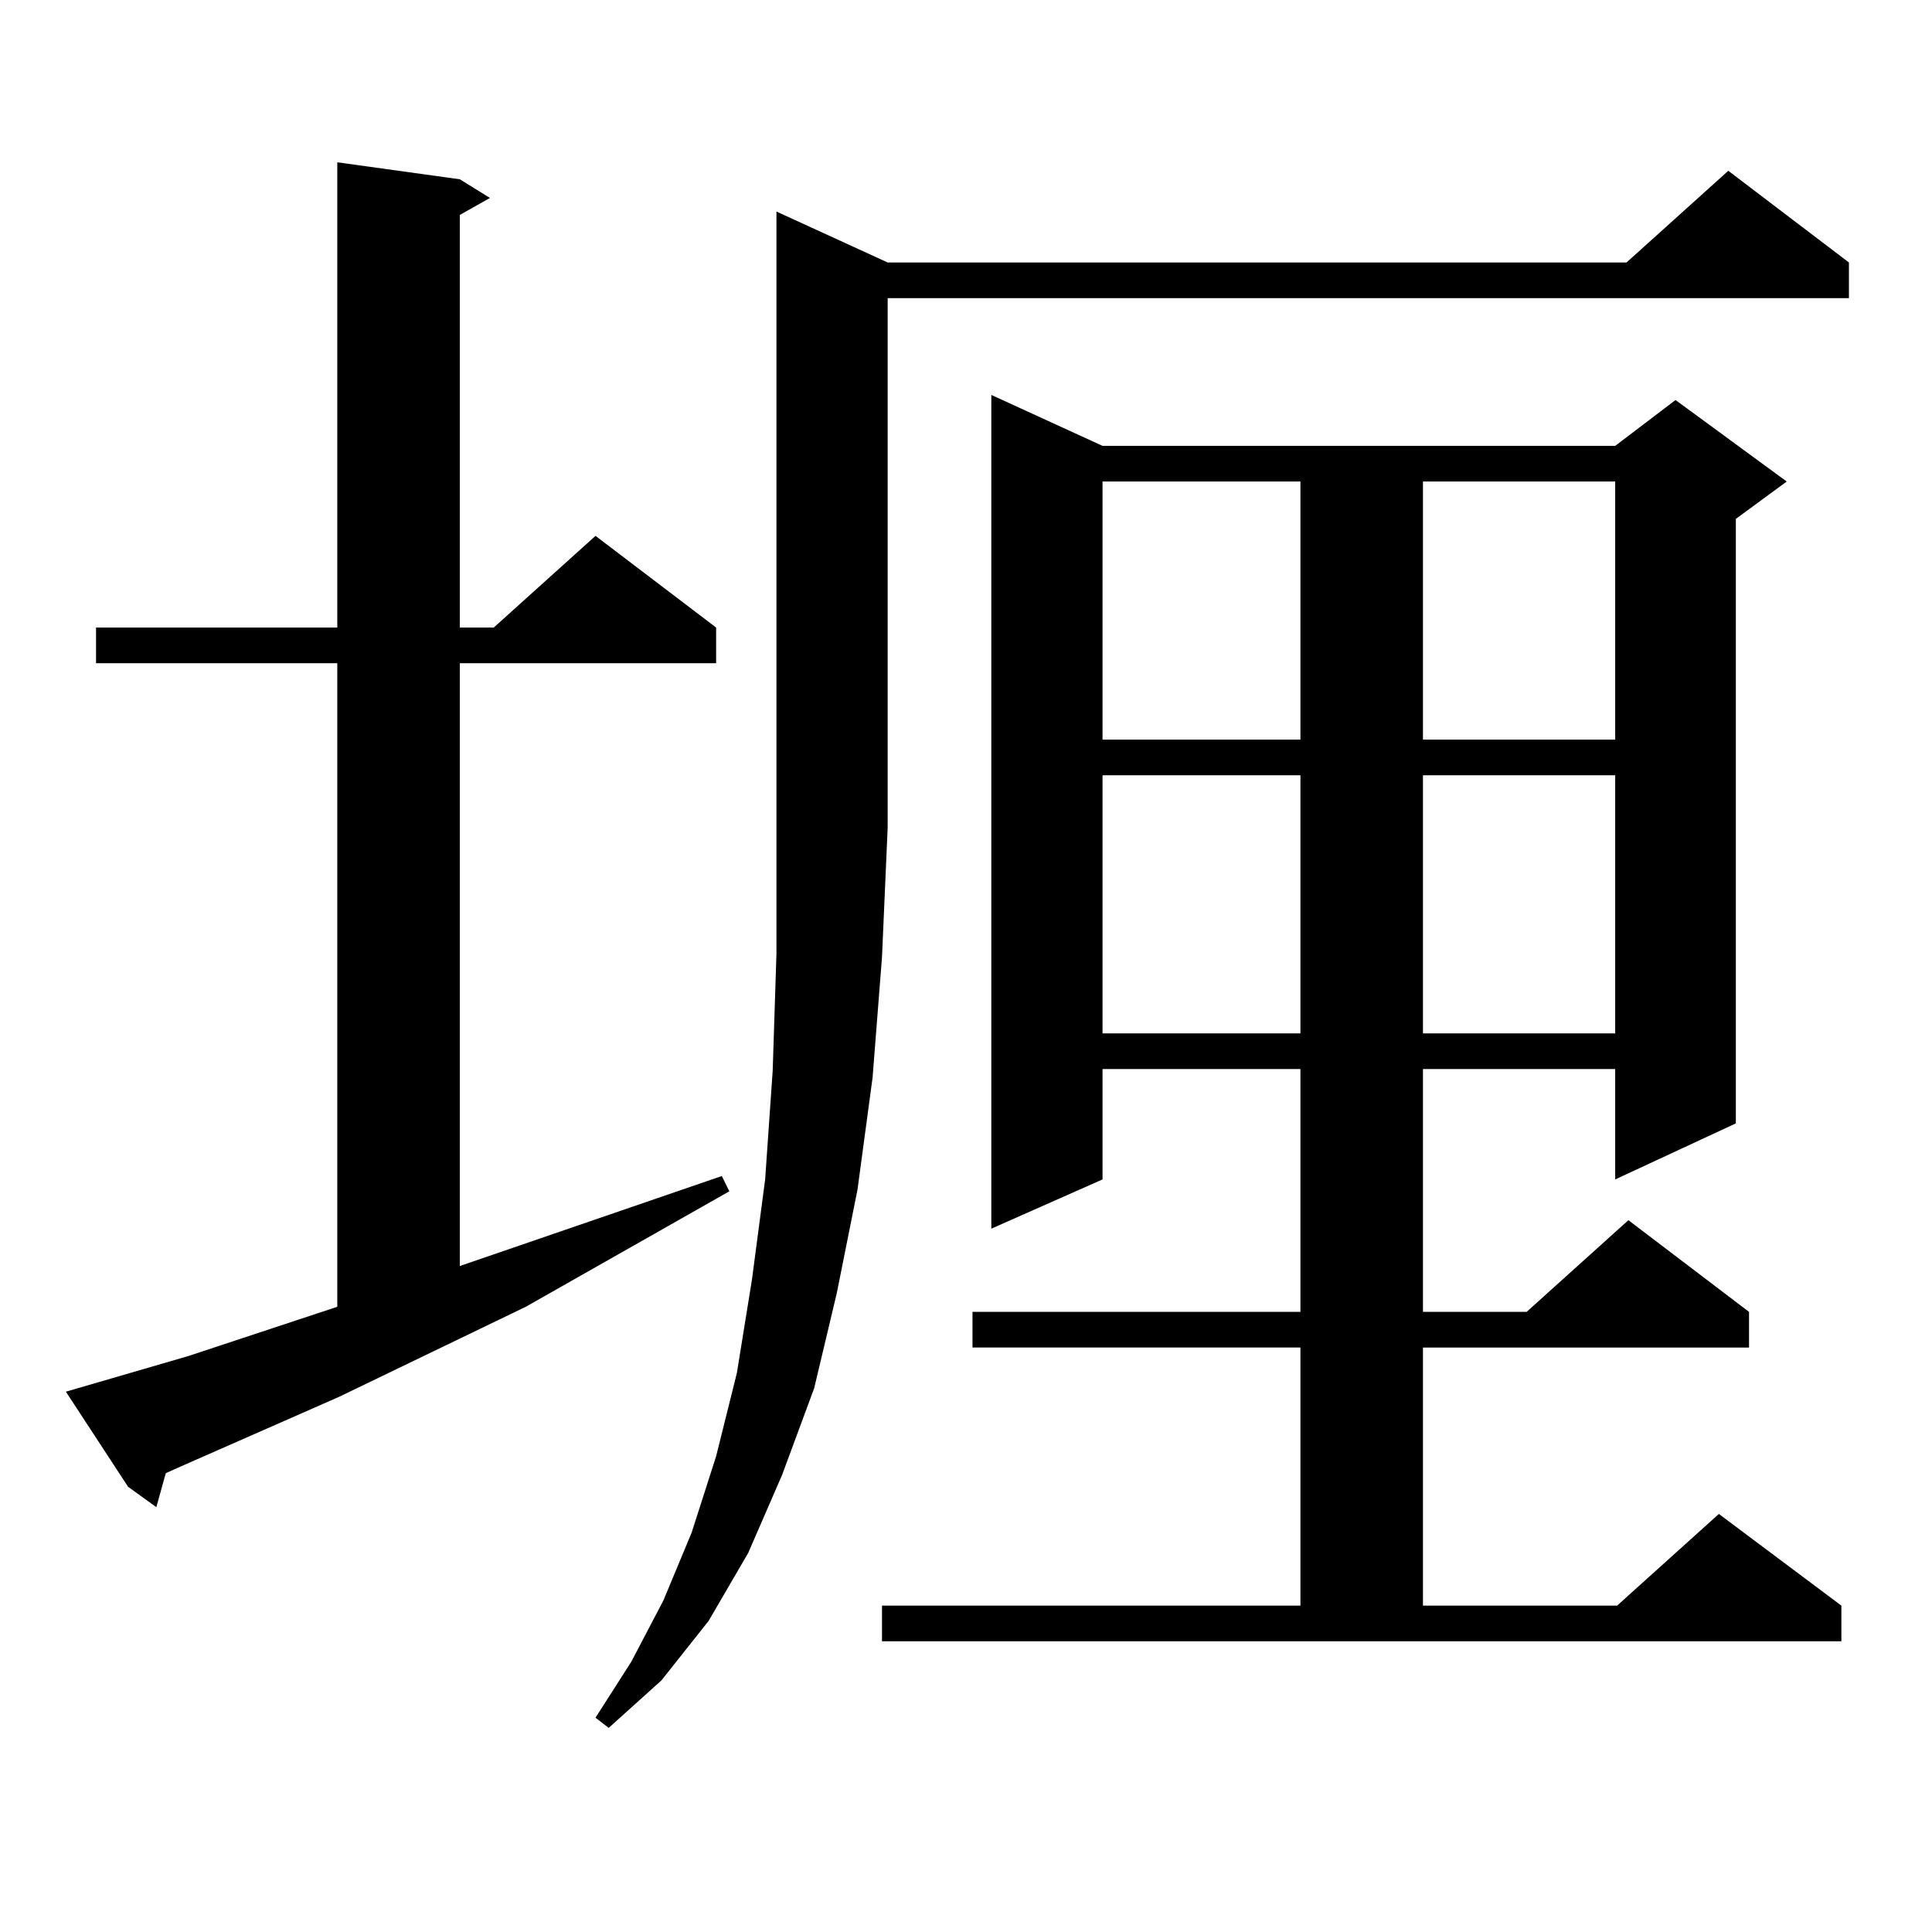
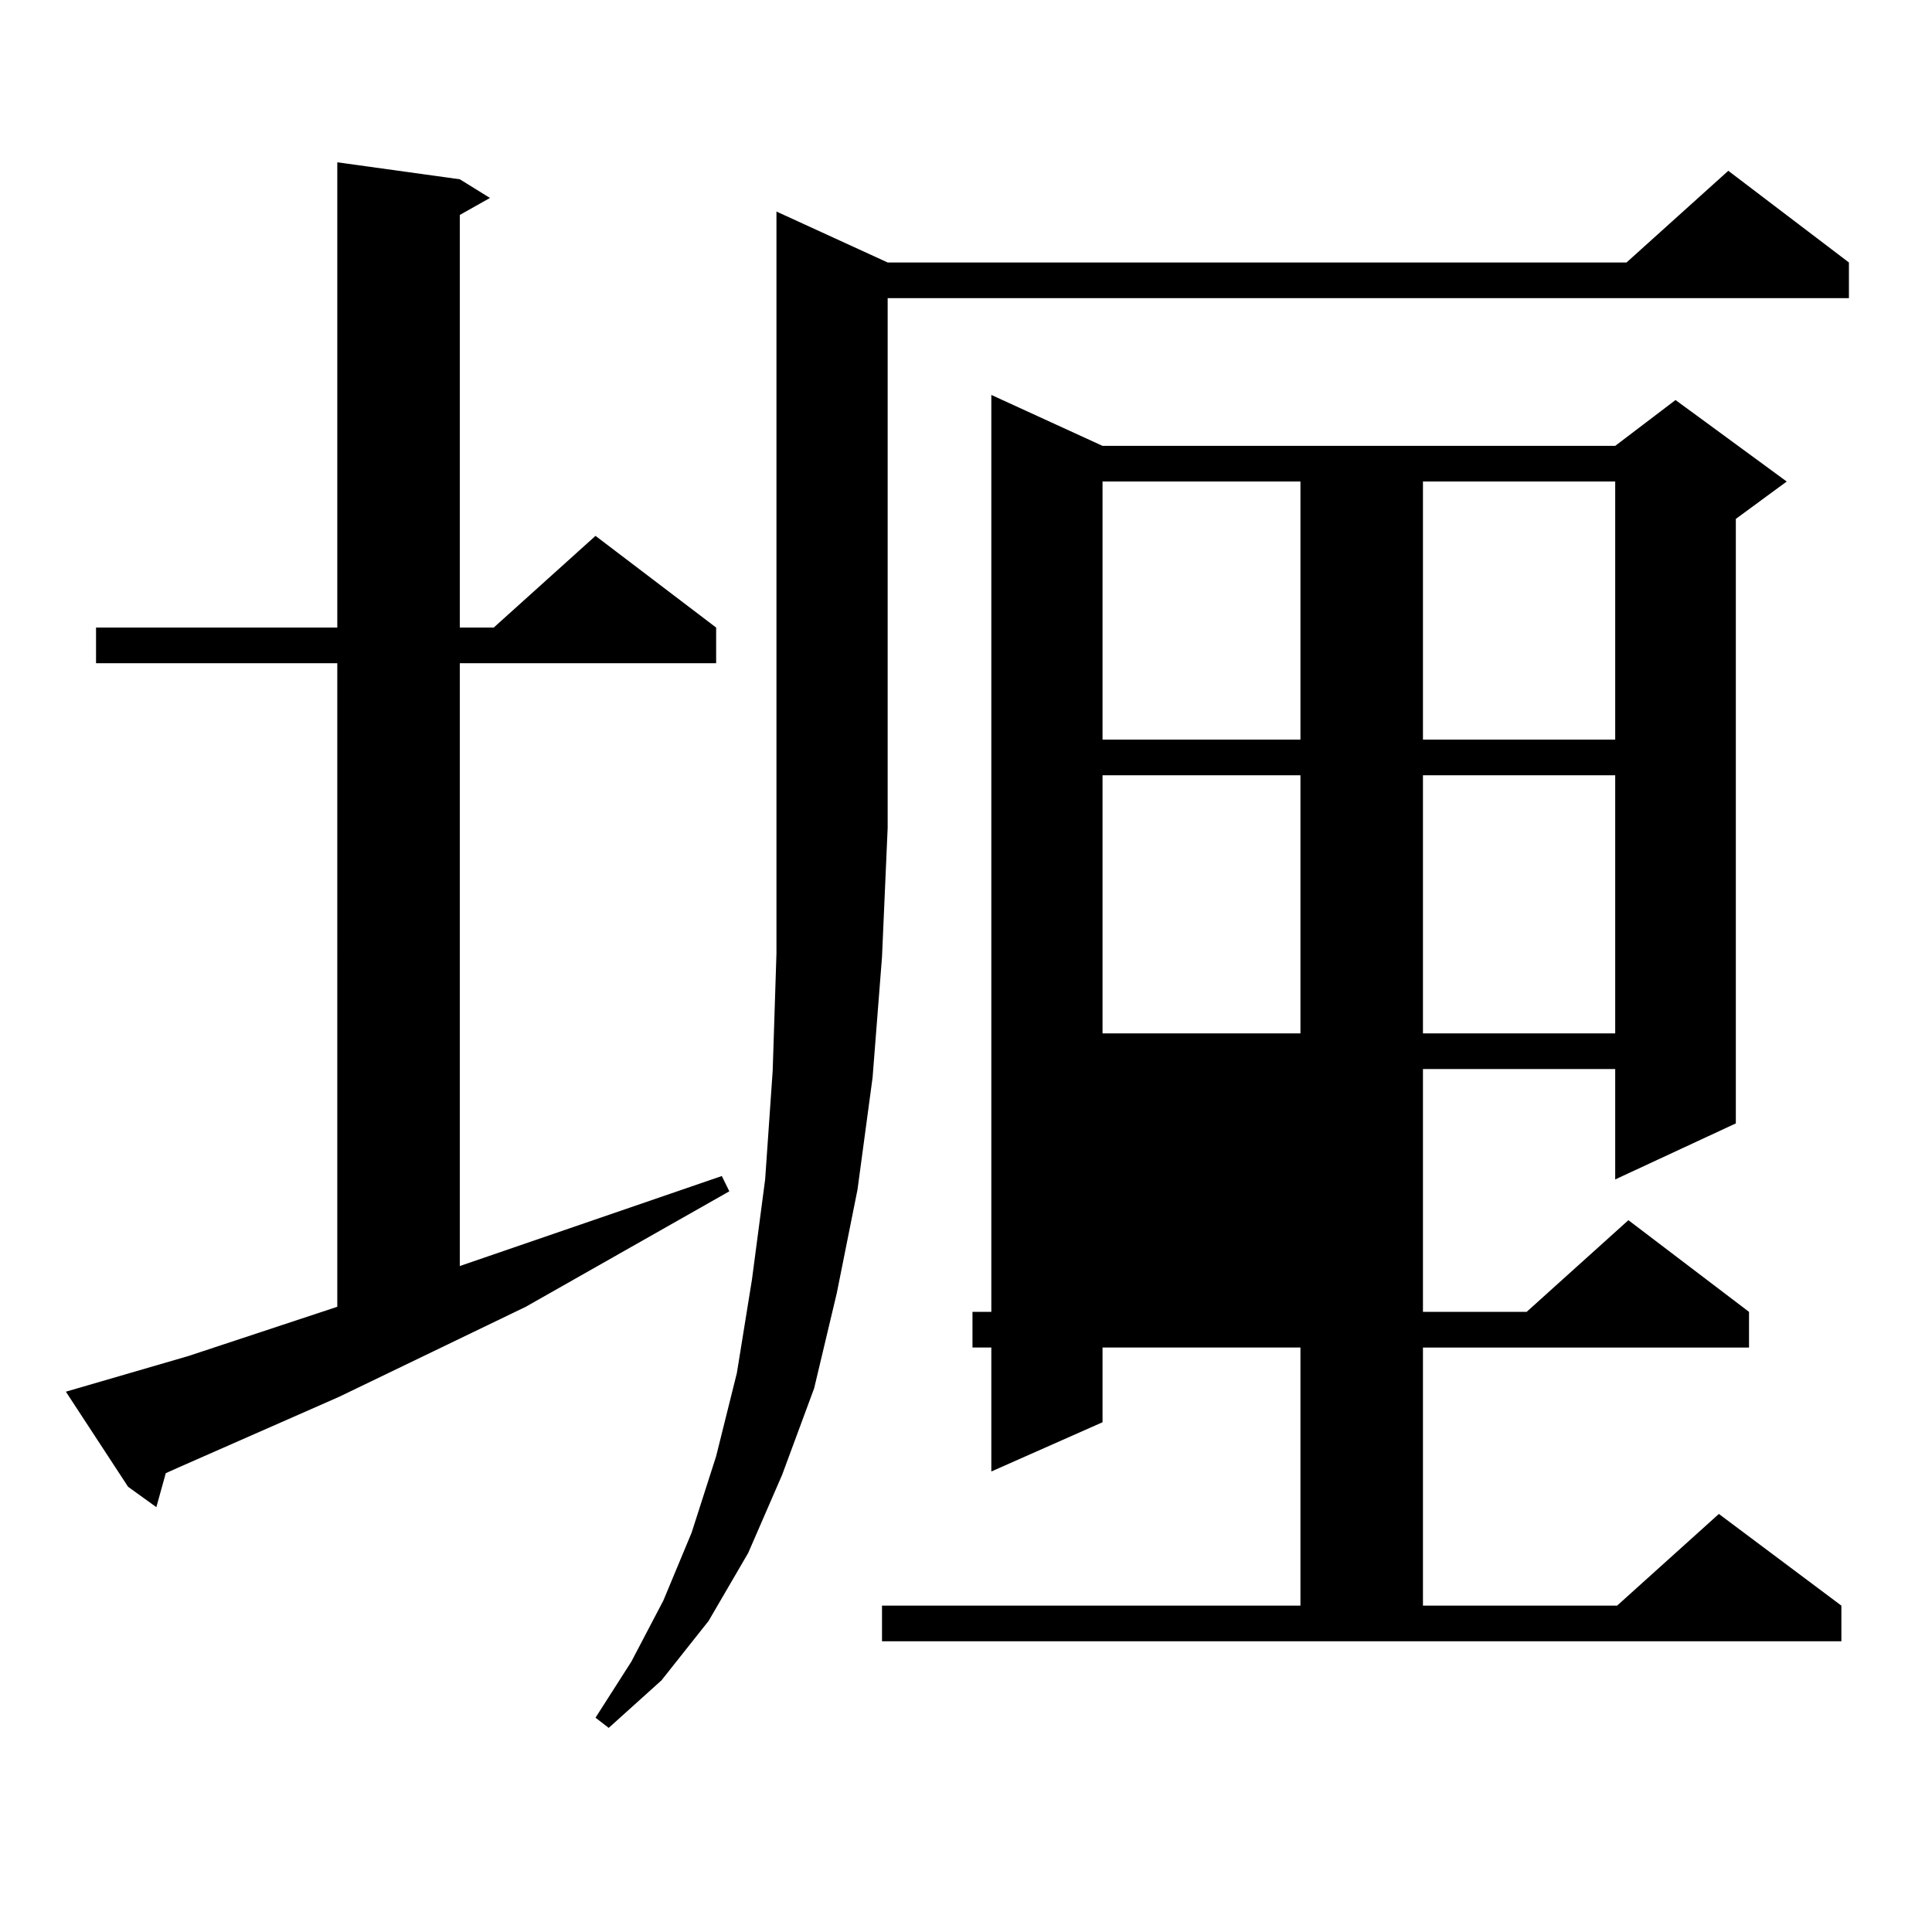
<svg xmlns="http://www.w3.org/2000/svg" version="1.1" id="图层_1" x="0px" y="0px" width="1000px" height="1000px" viewBox="0 0 1000 1000" enable-background="new 0 0 1000 1000" xml:space="preserve">
-   <path d="M97.51,701.875l77.071-25.488V343.281H49.706v-18.457h124.875V84.004l63.413,8.789l15.609,9.668l-15.609,8.789v213.574  h17.561l52.682-47.461l62.438,47.461v18.457h-132.68v312.012l135.606-46.582l3.902,7.91L272.14,676.387l-96.583,46.582l-83.9,36.914  l-5.854,2.637l-4.878,17.578l-14.634-10.547l-32.194-49.219L97.51,701.875z M459.452,135.859h382.43l52.682-47.461l62.438,47.461  v18.457H459.452v274.219l-2.927,66.797l-4.878,62.402l-7.805,58.008l-10.731,53.613l-11.707,49.219l-16.585,44.824l-17.561,40.43  l-20.487,35.156l-24.39,30.762l-27.316,24.609l-6.829-5.273l18.536-29.004l16.585-31.641l14.634-35.156l12.683-39.551l10.731-43.066  l7.805-48.34l6.829-51.855l3.902-56.25l1.951-60.645v-65.039V109.492L459.452,135.859z M456.525,831.074h216.58V697.48H503.354  v-18.457h169.752V553.34H570.669v57.129l-57.56,25.488V204.414l57.56,26.367h265.359l31.219-23.73l57.56,42.188l-26.341,19.336  v312.891l-62.438,29.004V553.34h-99.51v125.684h53.657l52.682-47.461l62.438,47.461v18.457H736.519v133.594h100.485l52.682-47.461  l63.413,47.461v18.457H456.525V831.074z M570.669,249.238v133.594h102.437V249.238H570.669z M570.669,401.289v133.594h102.437  V401.289H570.669z M736.519,249.238v133.594h99.51V249.238H736.519z M736.519,401.289v133.594h99.51V401.289H736.519z" />
+   <path d="M97.51,701.875l77.071-25.488V343.281H49.706v-18.457h124.875V84.004l63.413,8.789l15.609,9.668l-15.609,8.789v213.574  h17.561l52.682-47.461l62.438,47.461v18.457h-132.68v312.012l135.606-46.582l3.902,7.91L272.14,676.387l-96.583,46.582l-83.9,36.914  l-5.854,2.637l-4.878,17.578l-14.634-10.547l-32.194-49.219L97.51,701.875z M459.452,135.859h382.43l52.682-47.461l62.438,47.461  v18.457H459.452v274.219l-2.927,66.797l-4.878,62.402l-7.805,58.008l-10.731,53.613l-11.707,49.219l-16.585,44.824l-17.561,40.43  l-20.487,35.156l-24.39,30.762l-27.316,24.609l-6.829-5.273l18.536-29.004l16.585-31.641l14.634-35.156l12.683-39.551l10.731-43.066  l7.805-48.34l6.829-51.855l3.902-56.25l1.951-60.645v-65.039V109.492L459.452,135.859z M456.525,831.074h216.58V697.48H503.354  v-18.457h169.752H570.669v57.129l-57.56,25.488V204.414l57.56,26.367h265.359l31.219-23.73l57.56,42.188l-26.341,19.336  v312.891l-62.438,29.004V553.34h-99.51v125.684h53.657l52.682-47.461l62.438,47.461v18.457H736.519v133.594h100.485l52.682-47.461  l63.413,47.461v18.457H456.525V831.074z M570.669,249.238v133.594h102.437V249.238H570.669z M570.669,401.289v133.594h102.437  V401.289H570.669z M736.519,249.238v133.594h99.51V249.238H736.519z M736.519,401.289v133.594h99.51V401.289H736.519z" />
</svg>